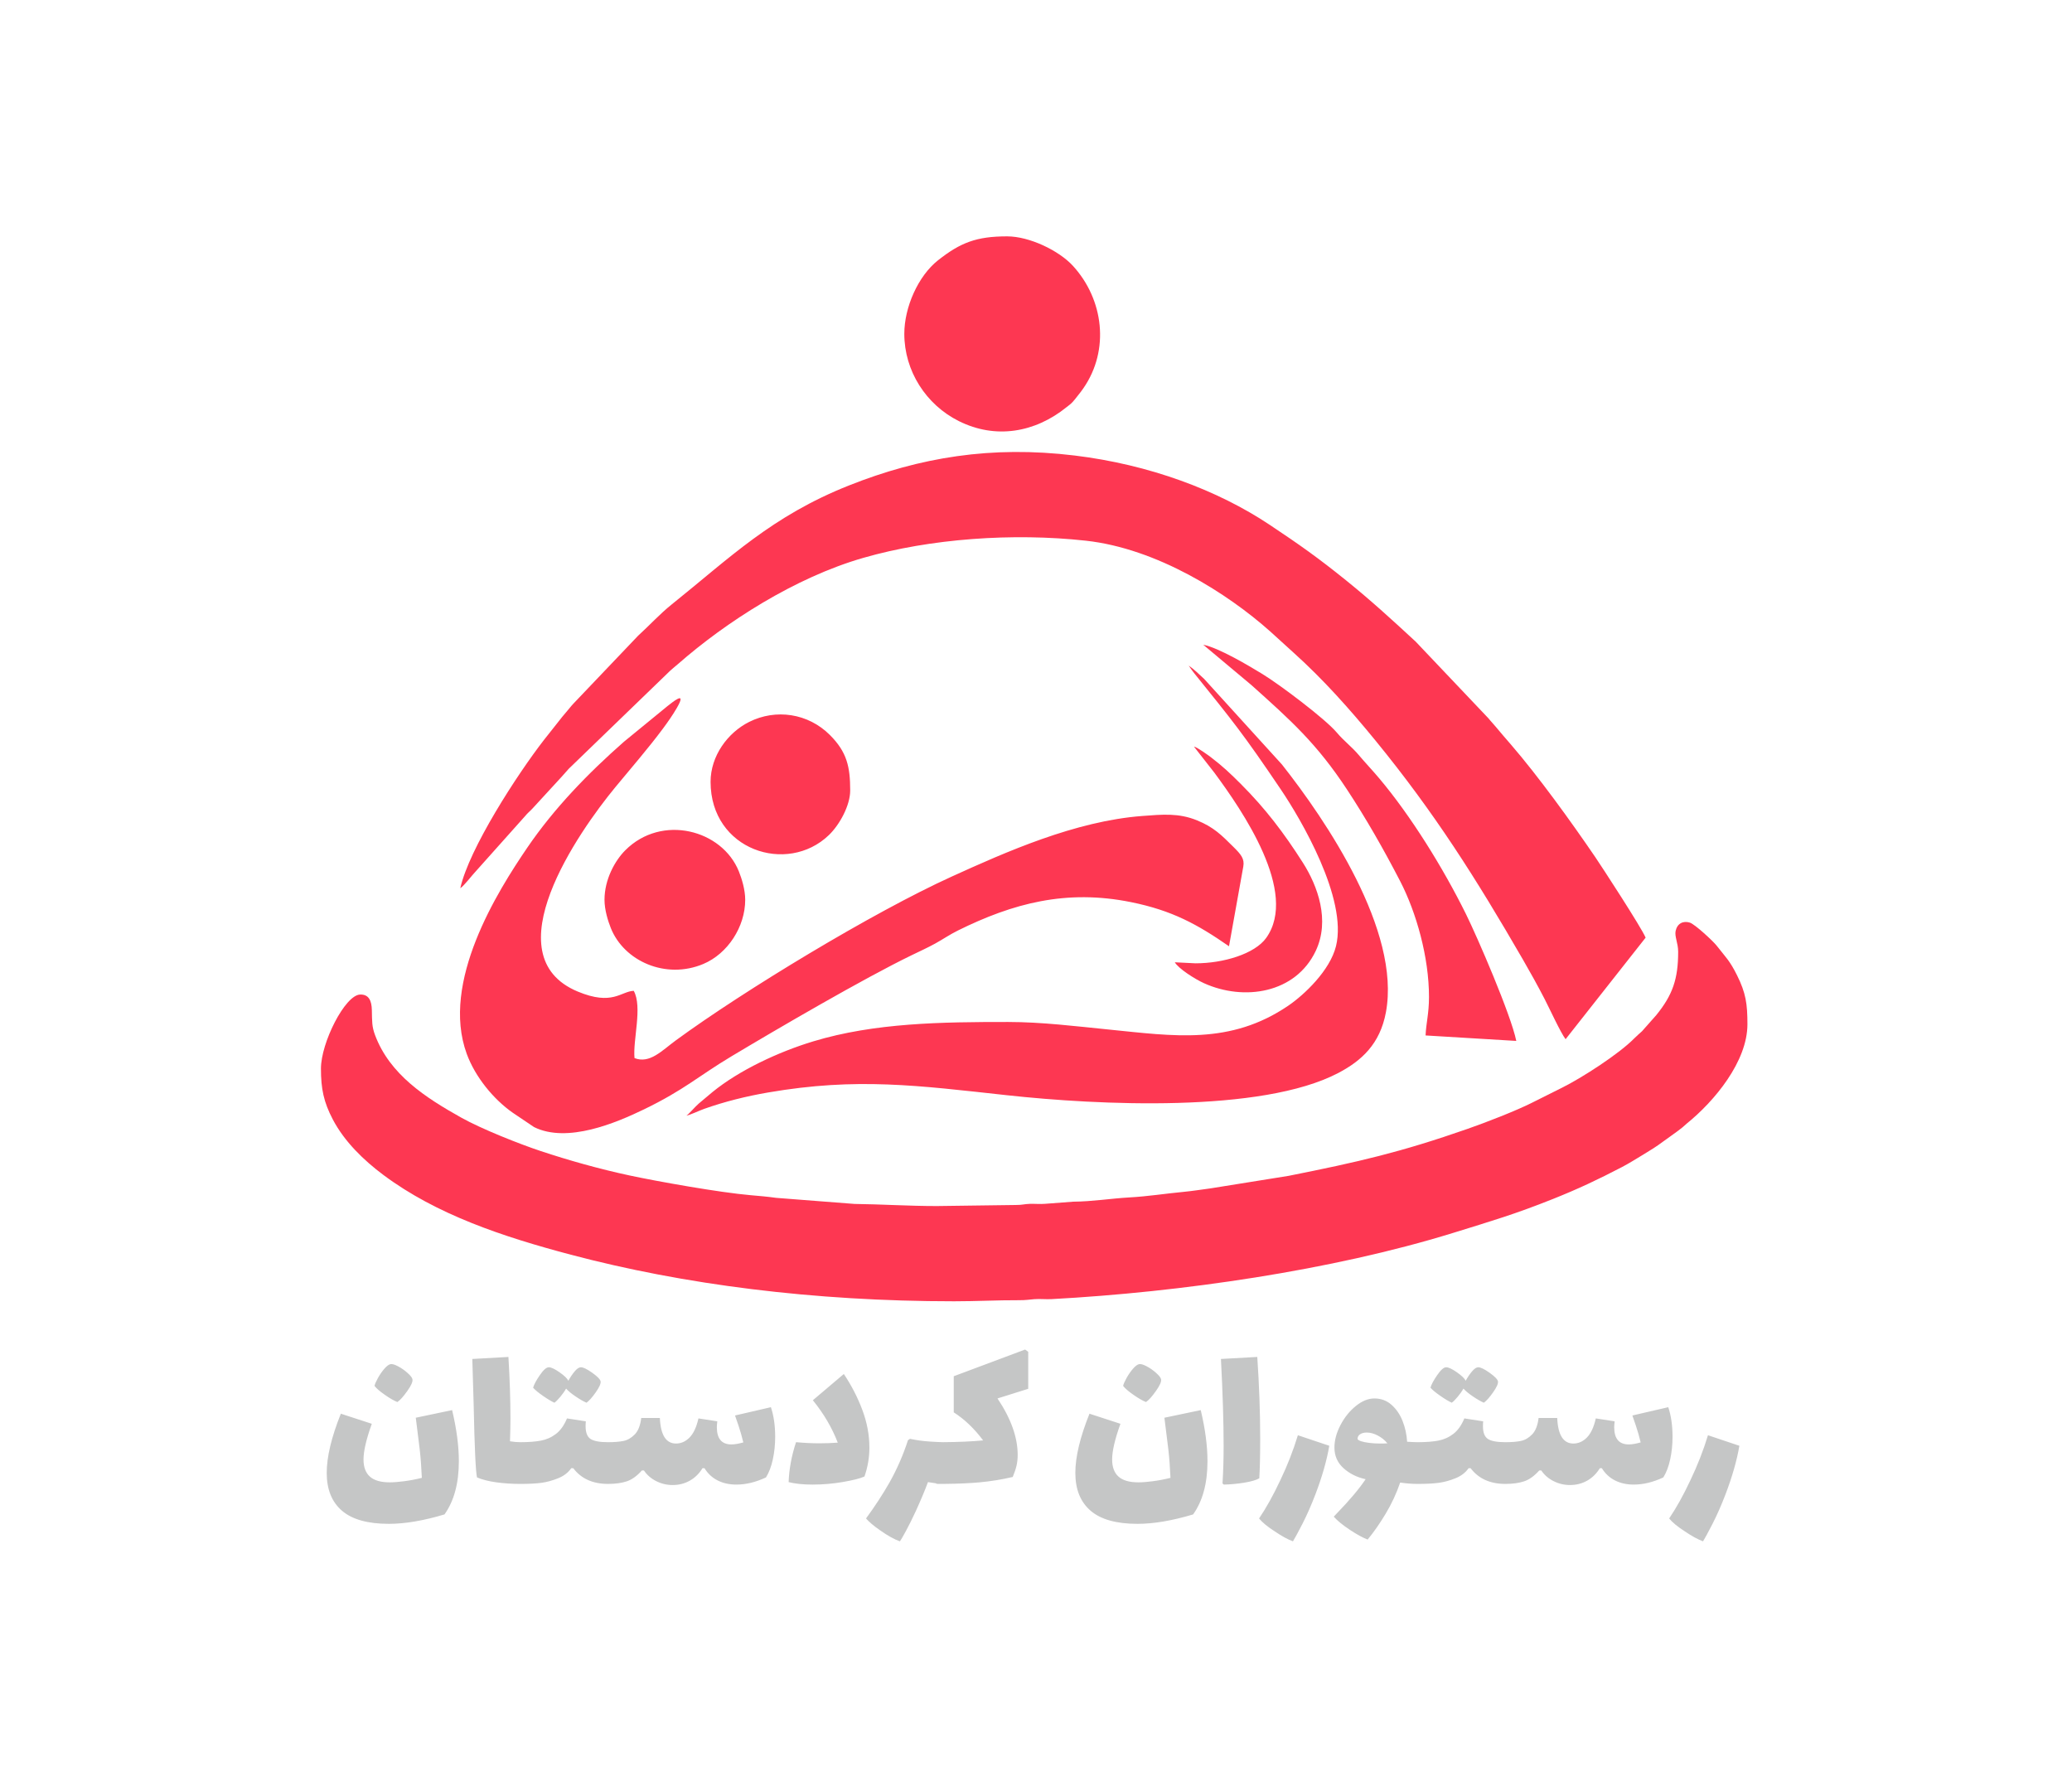
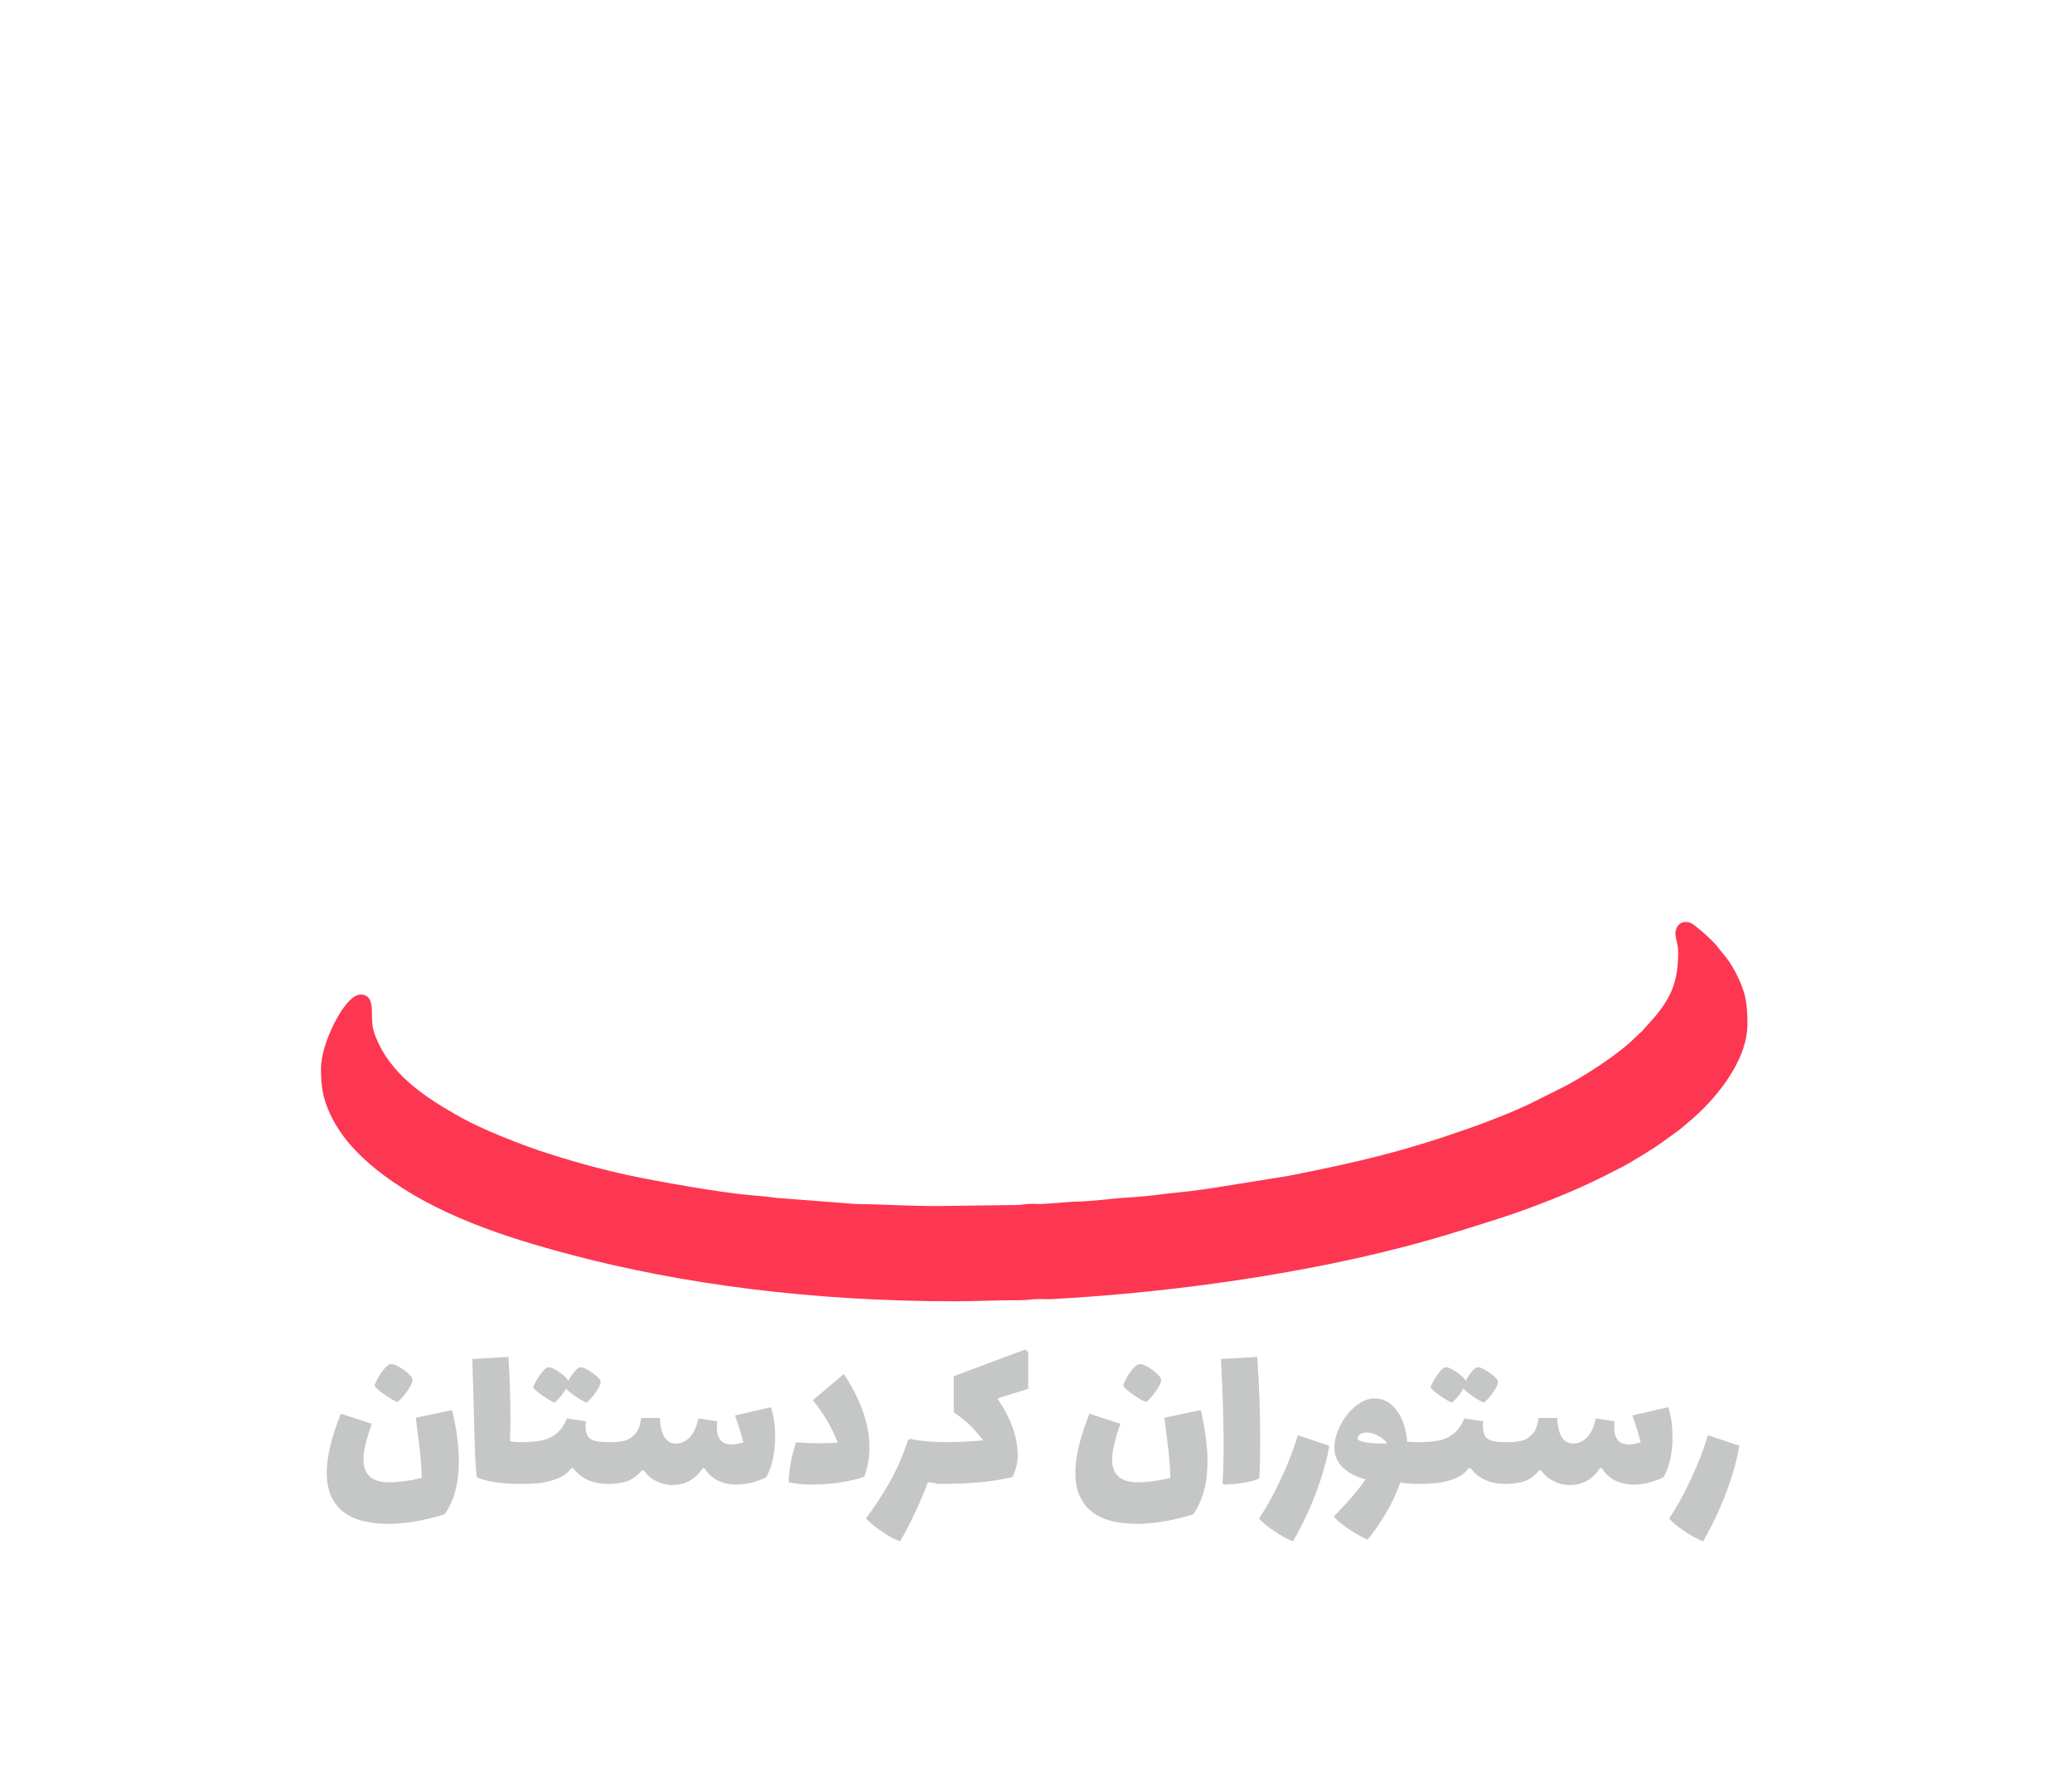
<svg xmlns="http://www.w3.org/2000/svg" xml:space="preserve" width="70mm" height="60mm" version="1.1" style="shape-rendering:geometricPrecision; text-rendering:geometricPrecision; image-rendering:optimizeQuality; fill-rule:evenodd; clip-rule:evenodd" viewBox="0 0 7000 6000">
  <defs>
    <style type="text/css">
   
    .fil1 {fill:#C5C6C6}
    .fil0 {fill:#FD3752}
   
  </style>
  </defs>
  <g id="Layer_x0020_1">
    <path class="fil0" d="M5669.46 3215.48c0,91.41 -18.15,145.7 -74.27,214.6l-48.1 54.27c-10.51,9.72 -16.5,14.31 -26.62,24.58 -51.6,52.37 -176.88,133.14 -243.47,166.06l-99.92 49.99c-55.73,28.14 -156.6,67.16 -218.39,88.75 -226.69,79.2 -368.51,111.81 -605.24,158.96l-264.66 42.48c-31.75,4.16 -61.04,8.92 -90.67,11.71 -61.48,5.81 -120,15.26 -182.38,18.73 -61.46,3.41 -125.45,13.93 -190.36,14.39l-95.14 7.24c-16.12,1.34 -34.72,-0.41 -51.12,0.08 -19.05,0.57 -24.93,3.95 -47.33,3.86l-267.01 3.57c-94.92,0 -187.19,-6.07 -278.03,-7.16l-264.68 -20.53c-29.13,-4.12 -58.42,-6.61 -86.09,-8.97 -103.95,-8.89 -314.18,-46.36 -408.74,-66.61 -103.13,-22.09 -206.49,-51.3 -301.18,-82.74 -71.21,-23.64 -199.28,-74.39 -267.63,-112.65 -120.36,-67.37 -241.5,-145.35 -291.41,-278.99 -10.92,-29.24 -9.93,-45.63 -10.76,-84.31 -0.7,-32.39 -10.56,-53.68 -39.85,-52.6 -50.86,1.87 -132.15,162.55 -132.15,250.19 0,68.18 9.2,112.92 40.16,171.92 39.21,74.72 103.99,137.56 170.86,187.47 179.42,133.89 402.91,208.42 633.65,269.49 379.19,100.36 818.11,157.26 1294.36,157.26 77.62,0 144.06,-3.93 219.4,-3.65 22.84,0.09 33.93,-2.03 51.37,-3.47 18.55,-1.53 39.59,0.84 58.33,-0.17 436.9,-23.6 947.21,-97.12 1356.07,-223.52 129.42,-40.01 211.07,-64.07 338.41,-114.99 86.05,-34.41 150.2,-64.72 232.5,-107.55 24.02,-12.51 47.27,-27.3 71.5,-41.86 25.06,-15.06 45.66,-27.86 68.43,-44.91 22.77,-17.06 43.71,-30.37 65.33,-48.02 5.67,-4.64 7.87,-7.43 13.57,-12.03 93.76,-75.7 205.27,-209.94 205.27,-335.88 0,-68.26 -5.21,-105.54 -35.3,-165.81 -25.27,-50.6 -38.52,-60.82 -68.62,-99.57 -12.29,-15.84 -73.86,-72.67 -90.56,-77.93 -22.75,-7.16 -42.63,2.96 -48.06,27.92 -4.08,18.73 8.53,41.43 8.53,70.4z" />
-     <path class="fil0" d="M1555.07 3000.85c12.58,-7.79 40.9,-45.24 50,-54.39l169.02 -189.29c8.94,-11.08 15.74,-15.48 25.2,-25.88l98.08 -106.75c8.81,-10.11 15.25,-17.23 24.12,-27.15l342.02 -330.68c8.82,-8.36 15.62,-13.17 27.56,-23.63 161.23,-141.28 393.88,-291.52 625.38,-358.25 225.91,-65.1 505.29,-85.13 752,-58.03 240.16,26.39 478.67,178.11 622.56,306.38l80.4 73.06c98.86,88.97 188.58,189.56 275.12,295.36 200.26,244.89 339.88,466.07 498.73,740.81 24.85,42.96 49.16,86.86 72.63,132.04 15.65,30.11 54.92,115.7 71.3,136.6l270.35 -343.1c-13.75,-33.69 -149.72,-242.26 -170.1,-272.13 -81.61,-119.63 -191.63,-272.23 -285.04,-380.44 -9.85,-11.41 -15.66,-17.88 -25.38,-29.37l-25.12 -29.76c-8.65,-10.71 -17.21,-18.94 -25.44,-29.43l-245.63 -258.95c-75.78,-70.09 -150.12,-138.38 -235.36,-207.12 -95.37,-76.89 -156.13,-119.75 -258.29,-187.81 -175.43,-116.88 -405.82,-203.18 -658.35,-233.89 -281.89,-34.28 -523.91,6.38 -761.91,100.81 -261.76,103.85 -402.87,244.63 -599.64,402.29 -40.34,32.31 -75.42,71.12 -113.55,105.74l-217.66 228.49c-11.54,12.17 -14,16.97 -25.21,29.59 -8.7,9.79 -17.94,21.5 -26.32,32.25 -16.79,21.56 -30.89,38.64 -48.42,61.23 -91.41,117.75 -253.35,368.12 -283.05,501.4zm2483.61 253.8l-69.7 -3.47c11.9,20.89 66.8,56.28 98.56,70.67 135.11,61.19 309.63,34.66 377.61,-109.31 48.62,-102.96 6.93,-218.61 -43.51,-297.85 -63.86,-100.33 -126.76,-183.05 -209.52,-265.83 -35.19,-35.22 -60.89,-59.61 -100.35,-89.75 -9.28,-7.08 -46.23,-34.12 -58.23,-36.76l68.99 88.18c94.5,127.84 285.54,404.75 174.99,558.59 -38.6,53.7 -144.49,85.66 -238.84,85.53zm-1638.09 -613.23c0,231.06 258.84,315.25 399.54,180.16 36.2,-34.75 72.14,-100.01 72.14,-150.91 0,-80.16 -11.05,-129.9 -68.56,-187.39 -73.63,-73.64 -182.54,-89.37 -272.76,-44.23 -72.56,36.32 -130.36,114.95 -130.36,202.37zm-358.34 398.55c0,34.27 11.75,71.65 21.35,95.66 44.71,111.82 185.65,174.7 312.52,121.21 82.52,-34.78 141.48,-125.6 141.48,-216.87 0,-34.26 -11.76,-71.65 -21.36,-95.66 -56.29,-140.78 -260.23,-195.11 -383.66,-71.68 -35.12,35.11 -70.33,98.68 -70.33,167.34zm2785.42 329.08c-0.06,55.73 -9.75,87.04 -11.52,129.33l306.42 18.5c-18.09,-88.91 -132.32,-352.52 -170.15,-428.92 -77.92,-157.36 -186.15,-331.39 -292.24,-457.47 -24.94,-29.63 -47.15,-52.66 -70.06,-79.82 -23.79,-28.19 -49.6,-46.79 -74.07,-75.81 -39.1,-46.34 -192.34,-161.71 -251.8,-198 -41.84,-25.55 -146.24,-88.19 -199.21,-98.5l162.08 135.75c134.54,120.4 221.39,198.23 323.33,353.06 63.8,96.89 123.28,200.75 179.87,310.16 54.26,104.91 97.51,256.46 97.35,391.72zm-1772.58 -2241.4c0,125.3 72.92,239.39 184.03,294.97 124,62.02 257.43,39.22 363.93,-46.85 9.04,-7.3 13.19,-9.41 21.62,-18.6 6.97,-7.61 11.1,-13.79 17.98,-22.24 6.56,-8.07 11.18,-14.22 17.26,-22.97 90.07,-129.74 68.36,-300.71 -35.24,-413.83 -47.48,-51.84 -147.11,-99.56 -222.21,-99.56 -103.81,0 -157.8,21.14 -233.55,80.9 -67,52.89 -113.82,158.32 -113.82,248.18zm351.02 2325.2c-224.49,-0.11 -451.47,2.75 -658.79,65.55 -116.81,35.38 -249.58,97.16 -340.51,171.36 -16.87,13.76 -30.08,25.67 -45.72,38.39 -11.21,9.13 -36.03,38.51 -42.33,41.25 13.09,-2.38 43.13,-16.97 60.6,-23.14 69.26,-24.5 141.95,-42.53 215.54,-55.19 300.9,-51.75 505.99,-23.5 807.99,9.38 303.81,33.08 858.88,61.13 1118.56,-75.37 77.89,-40.95 140.7,-97.31 160.71,-205.09 51.04,-275.13 -203.03,-649.31 -351.16,-836.92l-262.86 -289.2c-15.53,-14.31 -33.94,-32.55 -52.31,-45.22l9.98 14.51c3.6,4.64 5.66,7.67 9.49,12.43 129.51,160.84 163.54,201.75 291.9,391.8 66.64,98.65 226.13,368.75 186.3,529.33 -20.35,82.08 -106.75,163.97 -161.02,200.94 -196.16,133.64 -387.86,102.57 -606.18,80.76 -112.09,-11.18 -226.29,-25.51 -340.19,-25.57zm745.92 -255.76l48.33 -269.5c4.63,-26.4 -7.91,-40.99 -33.81,-66.64 -39.58,-39.18 -65.4,-66.06 -122.69,-89.36 -62.01,-25.21 -116.22,-19.9 -184.45,-14.76 -226.89,17.11 -461.56,121.76 -644.77,205.06 -265.73,120.82 -701.75,384.96 -931.36,553.09 -47.32,34.64 -88.15,80 -139.65,59.92 -6.04,-61.12 27.48,-172.83 -2.62,-227.28 -43.48,1.67 -71.65,51.52 -189.4,2.37 -289.81,-120.95 2.47,-539.01 127.17,-690.32 53.08,-64.4 112.05,-132.17 160.63,-197.68 15.81,-21.32 32.12,-44.19 47.07,-69.92 36.95,-63.64 -16.72,-17.55 -31.73,-6.22l-146.75 120.13c-120.03,105.44 -235.65,224.43 -326.34,357.49 -100.79,147.89 -293.69,454.24 -204.91,696.91 28.7,78.48 90.62,153.77 155.46,199.07l71.96 48.51c112.39,55.84 277.86,-14.45 371.95,-60.07 136.62,-66.22 182.49,-111.59 295.86,-179.46 152.25,-91.15 444.4,-261.91 608.96,-341.64 25.85,-12.53 51.52,-24.08 78.32,-38.77 24.66,-13.52 49.17,-30.44 76.62,-44.01 186.42,-92.24 366.86,-140.36 585.94,-95.84 138.2,28.08 223.38,74.75 330.21,148.92z" />
-     <path class="fil0" d="M1155.79 3759.8c53.31,137.79 343.08,310.8 462.3,340.42 47.02,35.7 411.03,127.26 491.32,144.9 179.39,39.4 365.45,66.37 554.05,86.89 403.22,43.89 808.53,29.63 1214.36,-6.28 65.92,-3.55 137.68,-16.05 201.45,-24.03 48.08,-6.02 152.07,-16.2 194.06,-29.49 43.32,-5.46 89.57,-14.57 133.5,-22.79 22.98,-4.29 44.71,-8.57 67.48,-12.82 18.45,-3.46 52.77,-6.22 64.2,-17.4 23.46,0.9 244.5,-50.97 255.48,-62.08 18.87,0.84 157.18,-40.34 178.8,-49.51 63.9,-14.5 133.18,-46.23 191.24,-65.08l101.15 -40.39c37.14,-10.97 225.93,-101.31 237.96,-119.87 21.7,-3.96 77.83,-44.78 97.97,-58.7 63.33,-43.8 119.87,-92.89 170.34,-151.4 13.59,-15.75 58.07,-75.63 60.69,-99.01 12.31,-10.84 18.46,-35.06 23.04,-51.25 12.8,-45.37 15.1,-90.01 6.5,-136.67 -1.97,-10.67 -3.94,-18.75 -7.09,-29.06l-12.59 -27.65c-13.23,-41.4 -68.36,-113.06 -100.99,-140.66l-43.99 -36.24c0.27,20.8 10.27,50.26 10.91,78.59 0.71,31.95 -7.99,60.11 -7.59,84.62 -8.14,7.89 -7.37,10.29 -11.43,22.94 -8.78,27.26 -20.48,48.3 -33.83,71.79 -20.85,36.67 -65.63,87.62 -96.71,115.34l-38.59 34.56c-110.09,95.17 -287.59,188 -429,243.68l-25.2 13.52c-13.32,0.54 -93.57,31.89 -115.61,39.47 -21.32,7.36 -106.07,29.62 -115.89,41.61 -14.31,0.3 -153.81,40.61 -182.6,47.82 -122.03,30.54 -476.45,104.13 -590.32,110.73 -70.24,4.09 -149.43,17.78 -221.07,24.88 -76.69,7.63 -153.14,12.98 -229.66,18.26 -406.8,28.01 -884.81,13.12 -1290.24,-53.67 -26.8,-4.4 -84.34,-17.64 -108.36,-16.54 -7.02,-7.12 -177.3,-41.37 -203.55,-48.39 -227.86,-60.96 -344.03,-104.24 -546.77,-218.18 -65.01,-42.42 -120.77,-85.43 -163.57,-139.33 -54.74,-68.91 -77.77,-113.56 -80.12,-226.95 -31.49,28.01 -73.56,99.62 -88.22,157.11 -18.66,73.17 -4.37,149.73 26.19,206.31z" />
    <path class="fil1" d="M1527.43 4764.2c15.16,63.66 22.74,121.26 22.74,172.8 0,74.27 -16.17,134.15 -48.51,179.62 -70.74,21.22 -133.39,31.83 -187.96,31.83 -71.24,0 -124.04,-14.77 -158.4,-44.34 -34.36,-29.55 -51.52,-72.12 -51.52,-127.7 0,-54.06 15.89,-120.76 47.73,-200.09l104.59 34.1c-18.7,52.05 -28.04,92.22 -28.04,120.51 0,25.78 7.2,45.1 21.6,57.99 14.4,12.88 36.76,19.32 67.07,19.32 13.14,0 29.44,-1.26 48.88,-3.79 19.46,-2.52 39.29,-6.31 59.51,-11.37 -1.53,-35.87 -3.93,-67.96 -7.2,-96.25 -3.29,-28.3 -7.72,-63.91 -13.27,-106.87l122.78 -25.76zm4226.07 443.37c-17.68,-6.57 -38.4,-17.94 -62.15,-34.11 -24.25,-15.66 -41.68,-30.05 -52.29,-43.19 24.25,-35.88 48,-78.58 71.25,-128.09 24.25,-50.53 44.21,-101.57 59.87,-153.1l106.11 35.63c-8.6,50.01 -24.25,104.84 -47,164.45 -14.14,36.89 -28.67,69.86 -43.57,98.92 -14.91,29.04 -25.65,48.88 -32.22,59.49zm-117.47 -453.23c9.6,28.8 14.4,62.15 14.4,100.05 0,26.78 -2.66,52.29 -7.96,76.54 -5.31,24.26 -13.01,44.47 -23.12,60.64 -34.36,16.16 -67.7,24.25 -100.04,24.25 -23.75,0 -44.85,-4.68 -63.28,-14.02 -18.44,-9.35 -33.23,-23.12 -44.34,-41.3l-6.83 0c-11.11,18.18 -25.38,32.2 -42.81,42.06 -17.43,9.85 -36.77,14.78 -57.99,14.78 -19.7,0 -38.27,-4.42 -55.7,-13.27 -17.43,-8.84 -31.2,-20.84 -41.31,-36l-6.82 0c-16.67,18.69 -33.73,30.95 -51.16,36.76 -17.35,5.79 -38.32,8.69 -62.93,8.72l-0.35 0 -0.36 0 -0.34 -0.01c-51.2,-0.16 -90.12,-17.84 -116.78,-53.04l-6.82 0c-10.61,15.15 -25.52,26.52 -44.72,34.1 -18.7,7.58 -37.14,12.63 -55.32,15.16 -18.12,2.52 -42,3.78 -71.65,3.79l-0.36 0 -0.35 0c-18.59,-0.03 -38.17,-1.54 -58.76,-4.55 -12.63,36.88 -29.05,72.13 -49.26,105.72 -20.22,33.61 -40.43,62.53 -60.64,86.78 -16.16,-6.05 -36.25,-17.05 -60.25,-32.96 -24,-15.92 -42.06,-30.7 -54.19,-44.34 1.52,-2.02 3.41,-4.04 5.68,-6.06 2.28,-2.02 4.42,-4.3 6.45,-6.83 42.44,-43.95 74.27,-81.84 95.49,-113.68 -29.81,-6.56 -54.81,-19.07 -75.03,-37.51 -20.21,-18.45 -30.32,-41.56 -30.32,-69.35 0,-24.77 6.83,-50.15 20.47,-76.17 13.64,-26.02 30.95,-47.5 51.91,-64.42 20.97,-16.93 41.81,-25.39 62.53,-25.39 22.23,0 41.43,7.07 57.61,21.22 16.16,14.15 28.67,32.33 37.51,54.56 8.84,22.24 14.02,45.74 15.54,70.49 15.66,0.99 27.28,1.49 34.89,1.51l0.35 0 0.02 0 0.35 0 0.38 0c27.62,-0.01 50.74,-1.77 69.35,-5.3 18.7,-3.53 35.62,-11.11 50.78,-22.74 15.16,-11.61 27.54,-29.05 37.14,-52.29l63.66 9.85c-0.5,4.04 -0.75,9.61 -0.75,16.68 0,21.22 5.55,35.49 16.67,42.82 11.07,7.29 30.64,10.95 58.74,10.98l0.38 0 0.38 0c20.54,-0.01 37.72,-1.39 51.53,-4.16 13.9,-2.78 26.66,-10.11 38.28,-21.98 11.62,-11.88 18.95,-30.44 21.97,-55.7l62.92 0c2.52,57.59 20.72,86.4 54.56,86.4 17.18,0 32.47,-6.82 45.86,-20.47 13.38,-13.64 23.36,-35.11 29.93,-64.42l63.67 9.85c-1.02,9.1 -1.52,15.66 -1.52,19.71 0,38.9 16.42,58.35 49.26,58.35 10.62,0 24,-2.27 40.17,-6.82 -4.54,-19.2 -9.98,-38.15 -16.29,-56.84 -6.31,-18.69 -10.24,-30.07 -11.75,-34.11l121.27 -28.04zm-575.26 -87.15c1.02,7.57 -4.55,19.96 -16.67,37.14 -12.13,17.18 -22.49,28.79 -31.07,34.86 -9.6,-4.04 -21.74,-10.99 -36.39,-20.84 -14.65,-9.86 -25.51,-18.83 -32.58,-26.91 -5.06,9.1 -11.63,18.44 -19.71,28.04 -8.08,9.6 -14.65,16.17 -19.71,19.71 -10.1,-4.56 -22.98,-12.26 -38.65,-23.12 -15.66,-10.86 -26.78,-20.09 -33.35,-27.66 3.03,-10.61 10.62,-24.76 22.74,-42.44 12.13,-17.69 22.23,-26.54 30.32,-26.54 8.08,0 20.21,5.69 36.37,17.06 16.18,11.36 26.03,20.84 29.57,28.42 7.07,-12.63 14.39,-23.36 21.97,-32.21 7.58,-8.85 14.4,-13.27 20.47,-13.27 8.08,0 20.84,6.2 38.27,18.57 17.43,12.38 26.91,22.11 28.42,29.19zm-474.44 194.77c3.02,5.57 15.91,9.86 38.65,12.89 12.12,1.51 24.76,2.28 37.9,2.28 11.11,0 19.19,-0.25 24.25,-0.77 -8.59,-10.61 -19.33,-19.32 -32.22,-26.14 -12.87,-6.82 -25.38,-10.23 -37.5,-10.23 -9.1,0 -16.55,1.89 -22.37,5.68 -5.81,3.8 -8.71,9.22 -8.71,16.29zm-218.28 345.61c-17.69,-6.57 -38.4,-17.94 -62.15,-34.11 -24.26,-15.66 -41.69,-30.05 -52.3,-43.19 24.26,-35.88 48,-78.58 71.25,-128.09 24.25,-50.53 44.21,-101.57 59.87,-153.1l106.11 35.63c-8.59,50.01 -24.25,104.84 -46.99,164.45 -14.15,36.89 -28.67,69.86 -43.58,98.92 -14.91,29.04 -25.64,48.88 -32.21,59.49zm-237.98 -195.53c2.53,-40.43 3.79,-82.37 3.79,-125.82 0,-81.35 -3.03,-179.63 -9.09,-294.83l122.77 -6.82c6.57,97.01 9.85,188.98 9.85,275.88 0,55.08 -1.01,99.8 -3.03,134.15 -10.61,6.06 -27.54,10.99 -50.77,14.78 -23.24,3.79 -46.23,5.94 -68.97,6.44l-4.55 -3.78zm-73.51 -247.84c15.16,63.66 22.74,121.26 22.74,172.8 0,74.27 -16.17,134.15 -48.51,179.62 -70.74,21.22 -133.39,31.83 -187.96,31.83 -71.24,0 -124.04,-14.77 -158.4,-44.34 -34.36,-29.55 -51.54,-72.12 -51.54,-127.7 0,-54.06 15.91,-120.76 47.75,-200.09l104.59 34.1c-18.7,52.05 -28.04,92.22 -28.04,120.51 0,25.78 7.2,45.1 21.6,57.99 14.4,12.88 36.76,19.32 67.07,19.32 13.14,0 29.44,-1.26 48.88,-3.79 19.46,-2.52 39.3,-6.31 59.51,-11.37 -1.52,-35.87 -3.93,-67.96 -7.2,-96.25 -3.29,-28.3 -7.72,-63.91 -13.27,-106.87l122.78 -25.76zm-184.93 -27.29c-10.61,-4.04 -24.5,-11.99 -41.68,-23.87 -17.18,-11.87 -29.06,-22.11 -35.63,-30.7 1.52,-6.57 5.44,-15.53 11.76,-26.9 6.31,-11.37 13.51,-21.73 21.59,-31.07 8.08,-9.35 15.16,-14.54 21.22,-15.54 5.56,-1.01 14.02,1.51 25.4,7.57 11.37,6.07 21.98,13.52 31.83,22.37 9.85,8.83 15.28,15.78 16.29,20.84 2.02,7.58 -3.67,20.84 -17.06,39.78 -13.38,18.96 -24.63,31.45 -33.72,37.52zm-397.91 -44.72l-103.83 32.6c45.47,67.7 68.21,131.37 68.21,190.99 0,12.62 -1.25,24.5 -3.78,35.62 -2.53,11.11 -6.83,24 -12.89,38.65 -36.37,8.59 -73.77,14.65 -112.17,18.19 -32.59,2.99 -71.39,4.75 -116.37,5.19 -0.6,0.08 -1.23,0.12 -1.86,0.12l-4.66 -0.07 -0.16 0 -17.92 0.07c-2.71,0 -5.13,-0.74 -7.26,-2.19 -7.88,-0.97 -16.58,-2.27 -26.08,-3.88 -9.6,26.28 -23.25,58.86 -40.93,97.77 -11.63,25.27 -22.87,47.87 -33.73,67.83 -10.86,19.97 -17.56,31.46 -20.09,34.49 -18.69,-6.57 -40.92,-18.94 -66.69,-37.14 -21.22,-14.65 -37.14,-28.04 -47.75,-40.16 30.32,-41.44 56.85,-82.11 79.58,-122.03 25.26,-44.97 45.98,-92.46 62.15,-142.49l6.82 -4.54c21.22,4.54 43.08,7.58 65.56,9.1 18.85,1.27 33.87,2 45.08,2.21l0.23 0c52.85,-0.36 98.26,-2.34 136.2,-6 -29.8,-39.92 -62.9,-71.5 -99.27,-94.75l0 -122.02 241 -90.19 10.61 7.58 0 125.05zm-622.99 -50.01c25.77,38.4 46.61,78.81 62.53,121.26 15.91,42.44 23.87,84.88 23.87,127.33 0,33.34 -5.55,65.94 -16.67,97.77 -14.66,6.57 -39.04,12.75 -73.15,18.56 -34.09,5.82 -68.07,8.72 -101.93,8.72 -31.83,0 -58.86,-2.78 -81.09,-8.34 1.51,-43.95 9.84,-88.92 25.01,-134.91 27.79,2.53 54.06,3.79 78.82,3.79 21.73,0 42.44,-0.75 62.15,-2.26 -19.2,-50.03 -47.24,-97.78 -84.13,-143.26l104.59 -88.66zm-246.32 112.16c9.6,28.8 14.4,62.15 14.4,100.05 0,26.78 -2.66,52.29 -7.96,76.54 -5.31,24.26 -13.01,44.47 -23.12,60.64 -34.36,16.16 -67.7,24.25 -100.04,24.25 -23.75,0 -44.85,-4.68 -63.28,-14.02 -18.44,-9.35 -33.23,-23.12 -44.34,-41.3l-6.83 0c-11.11,18.18 -25.38,32.2 -42.81,42.06 -17.43,9.85 -36.77,14.78 -57.98,14.78 -19.71,0 -38.28,-4.42 -55.71,-13.27 -17.43,-8.84 -31.2,-20.84 -41.31,-36l-6.82 0c-16.67,18.69 -33.73,30.95 -51.16,36.76 -17.35,5.79 -38.32,8.69 -62.93,8.72l-0.35 0 -0.36 0 -0.34 -0.01c-51.19,-0.16 -90.12,-17.84 -116.78,-53.04l-6.82 0c-10.61,15.15 -25.52,26.52 -44.72,34.1 -18.7,7.58 -37.14,12.63 -55.32,15.16 -18.12,2.52 -42,3.78 -71.65,3.79l-0.36 0 -0.35 0c-27.66,-0.01 -54.45,-1.79 -80.36,-5.31 -26.01,-3.54 -47.88,-9.09 -65.56,-16.67 -4.54,-18.2 -8.33,-100.29 -11.36,-246.33l-4.55 -153.85 122.02 -6.82c4.55,75.29 6.82,144.51 6.82,207.67 0,19.2 -0.5,44.97 -1.52,77.3 12.44,1.99 23.89,3 34.36,3.03l0.13 0 0.37 0 0.38 0c27.62,-0.01 50.74,-1.77 69.35,-5.3 18.7,-3.53 35.62,-11.11 50.78,-22.74 15.16,-11.61 27.54,-29.05 37.14,-52.29l63.66 9.85c-0.5,4.04 -0.75,9.61 -0.75,16.68 0,21.22 5.55,35.49 16.67,42.82 11.07,7.29 30.64,10.95 58.74,10.98l0.38 0 0.38 0c20.54,-0.01 37.72,-1.39 51.54,-4.16 13.89,-2.78 26.65,-10.11 38.27,-21.98 11.62,-11.88 18.95,-30.44 21.97,-55.7l62.92 0c2.52,57.59 20.72,86.4 54.56,86.4 17.18,0 32.47,-6.82 45.86,-20.47 13.38,-13.64 23.36,-35.11 29.93,-64.42l63.67 9.85c-1.02,9.1 -1.52,15.66 -1.52,19.71 0,38.9 16.42,58.35 49.26,58.35 10.62,0 24,-2.27 40.18,-6.82 -4.55,-19.2 -9.99,-38.15 -16.3,-56.84 -6.31,-18.69 -10.24,-30.07 -11.75,-34.11l121.27 -28.04zm-575.26 -87.15c1.02,7.57 -4.54,19.96 -16.66,37.14 -12.14,17.18 -22.5,28.79 -31.08,34.86 -9.6,-4.04 -21.73,-10.99 -36.38,-20.84 -14.65,-9.86 -25.52,-18.83 -32.59,-26.91 -5.06,9.1 -11.63,18.44 -19.71,28.04 -8.08,9.6 -14.65,16.17 -19.71,19.71 -10.1,-4.56 -22.98,-12.26 -38.65,-23.12 -15.66,-10.86 -26.78,-20.09 -33.35,-27.66 3.03,-10.61 10.62,-24.76 22.74,-42.44 12.13,-17.69 22.23,-26.54 30.32,-26.54 8.08,0 20.21,5.69 36.37,17.06 16.18,11.36 26.03,20.84 29.57,28.42 7.07,-12.63 14.4,-23.36 21.97,-32.21 7.58,-8.85 14.4,-13.27 20.47,-13.27 8.08,0 20.84,6.2 38.27,18.57 17.43,12.38 26.91,22.11 28.42,29.19zm-686.65 69.72c-10.61,-4.04 -24.5,-11.99 -41.68,-23.87 -17.18,-11.87 -29.06,-22.11 -35.63,-30.7 1.52,-6.57 5.44,-15.53 11.75,-26.9 6.32,-11.37 13.52,-21.73 21.6,-31.07 8.08,-9.35 15.16,-14.54 21.22,-15.54 5.56,-1.01 14.02,1.51 25.4,7.57 11.36,6.07 21.97,13.52 31.83,22.37 9.85,8.83 15.28,15.78 16.29,20.84 2.02,7.58 -3.67,20.84 -17.06,39.78 -13.38,18.96 -24.63,31.45 -33.72,37.52z" />
  </g>
</svg>